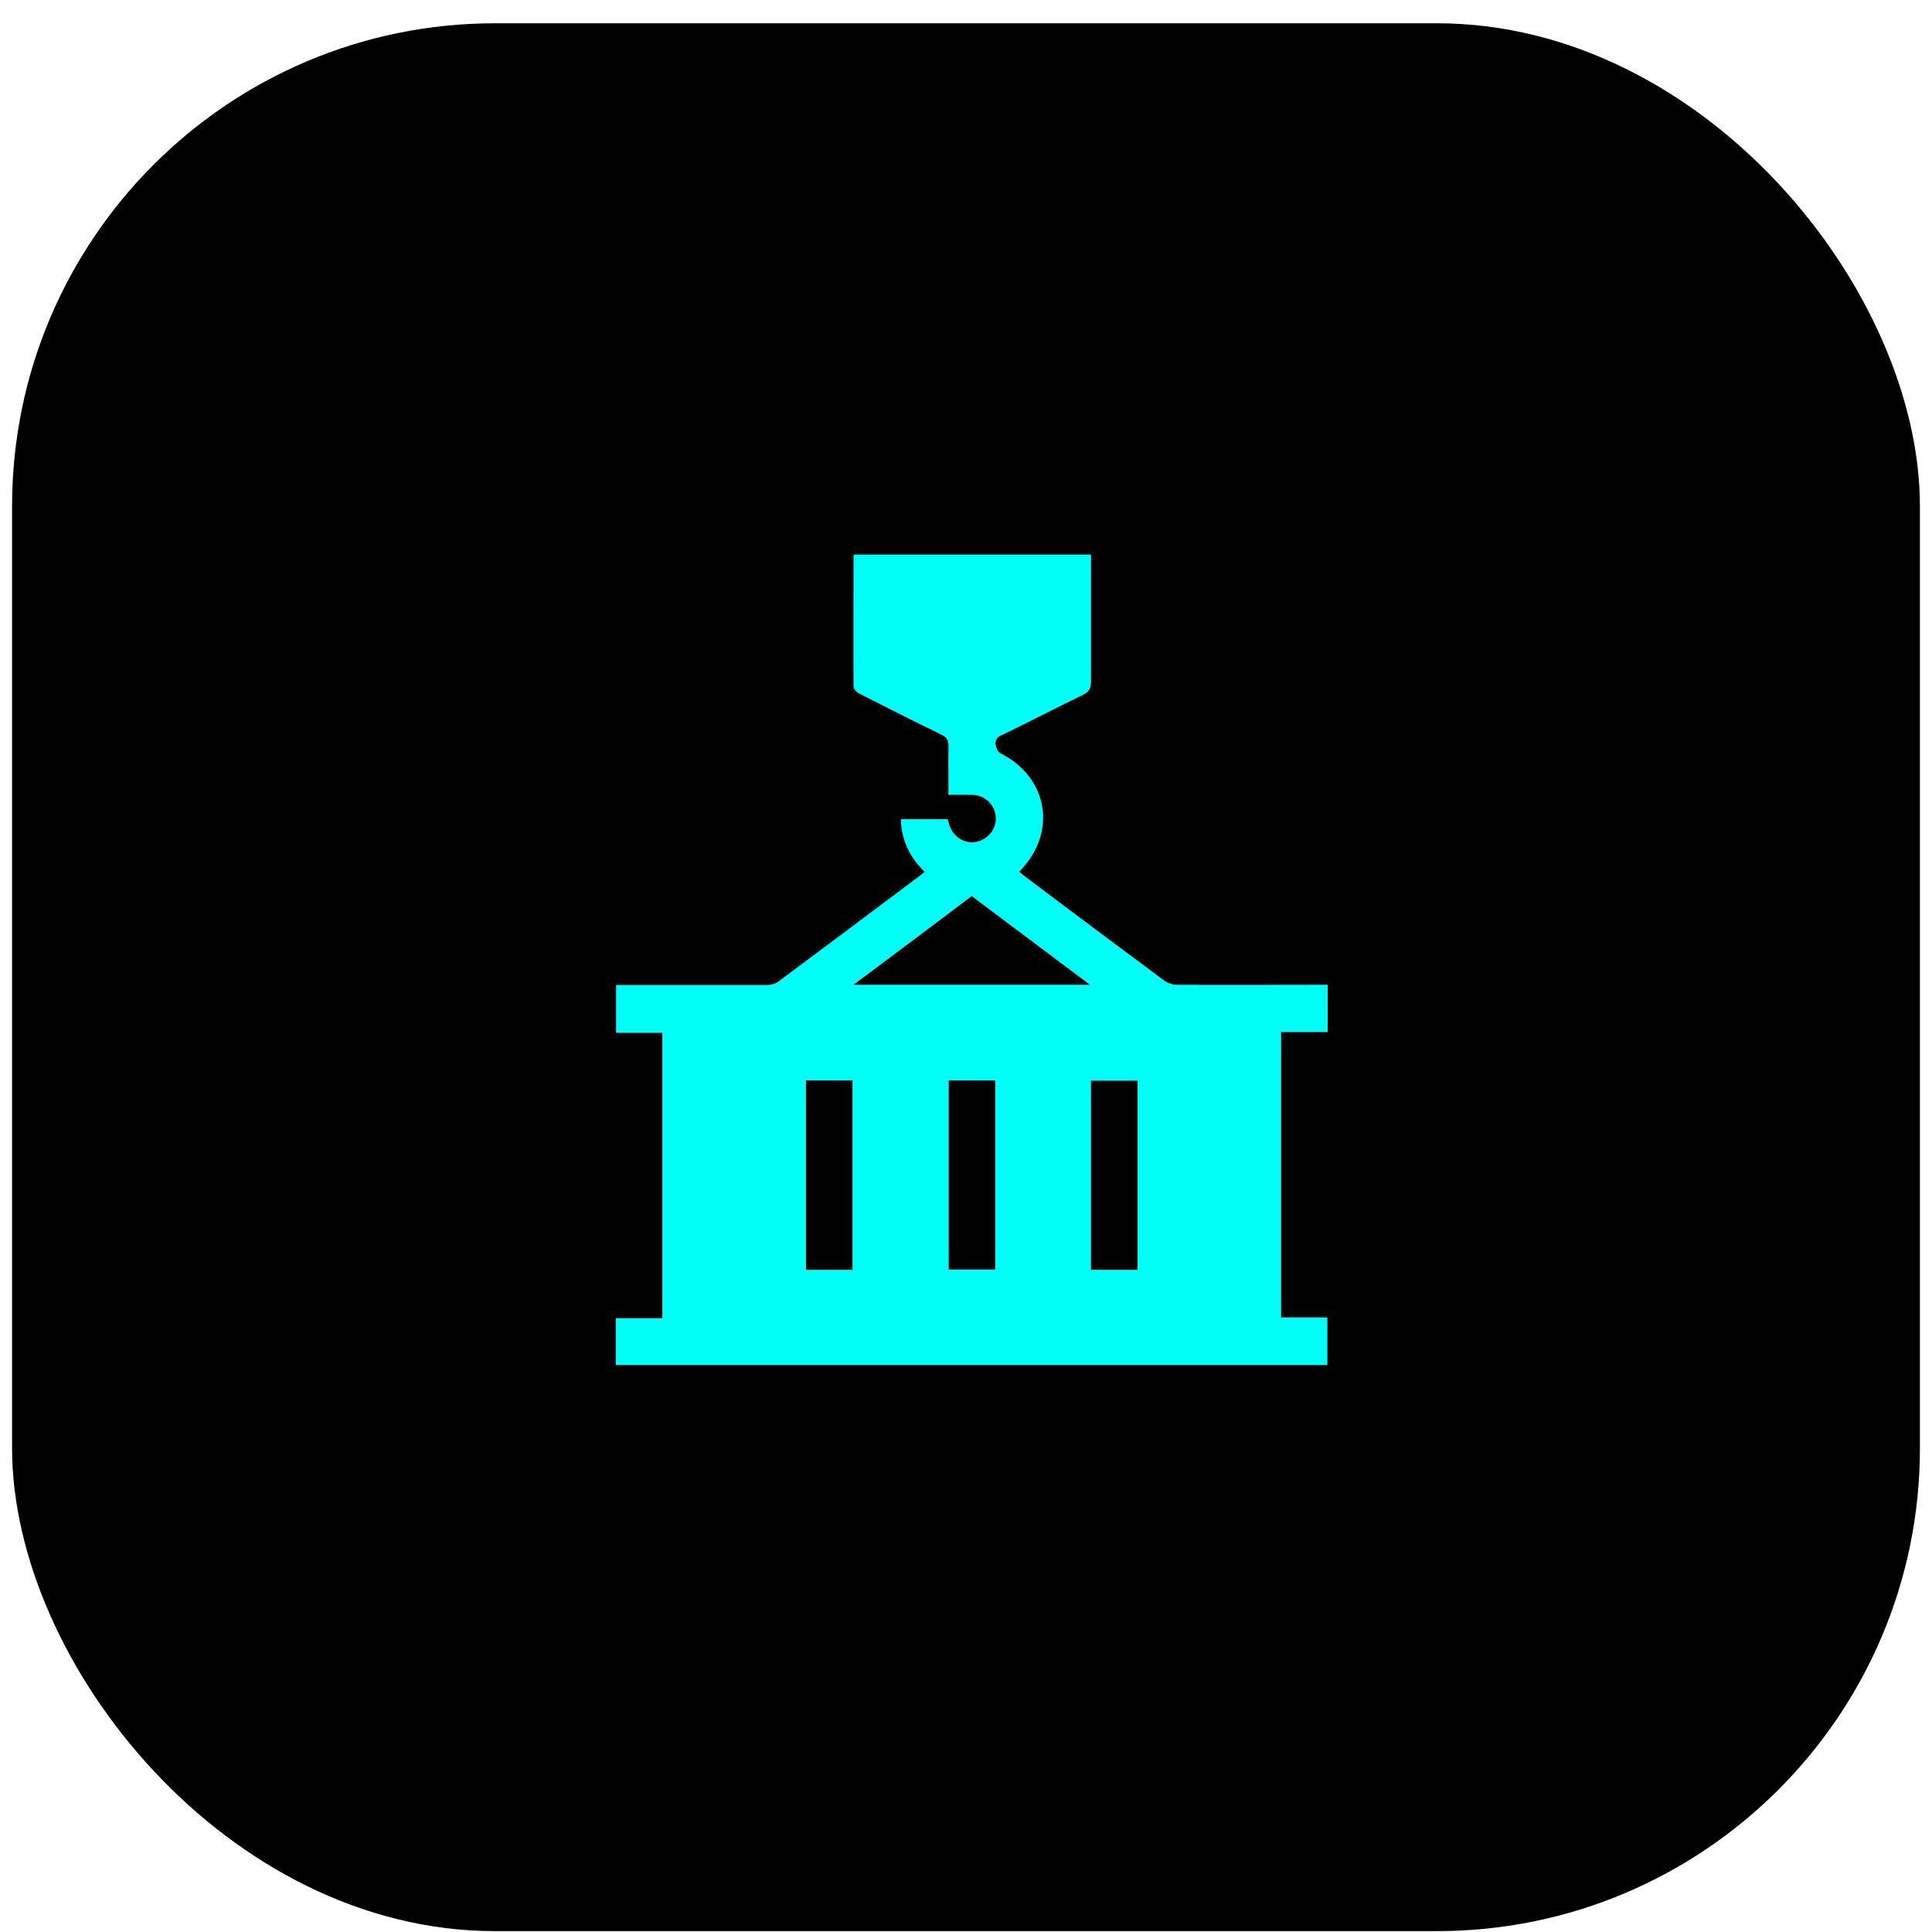
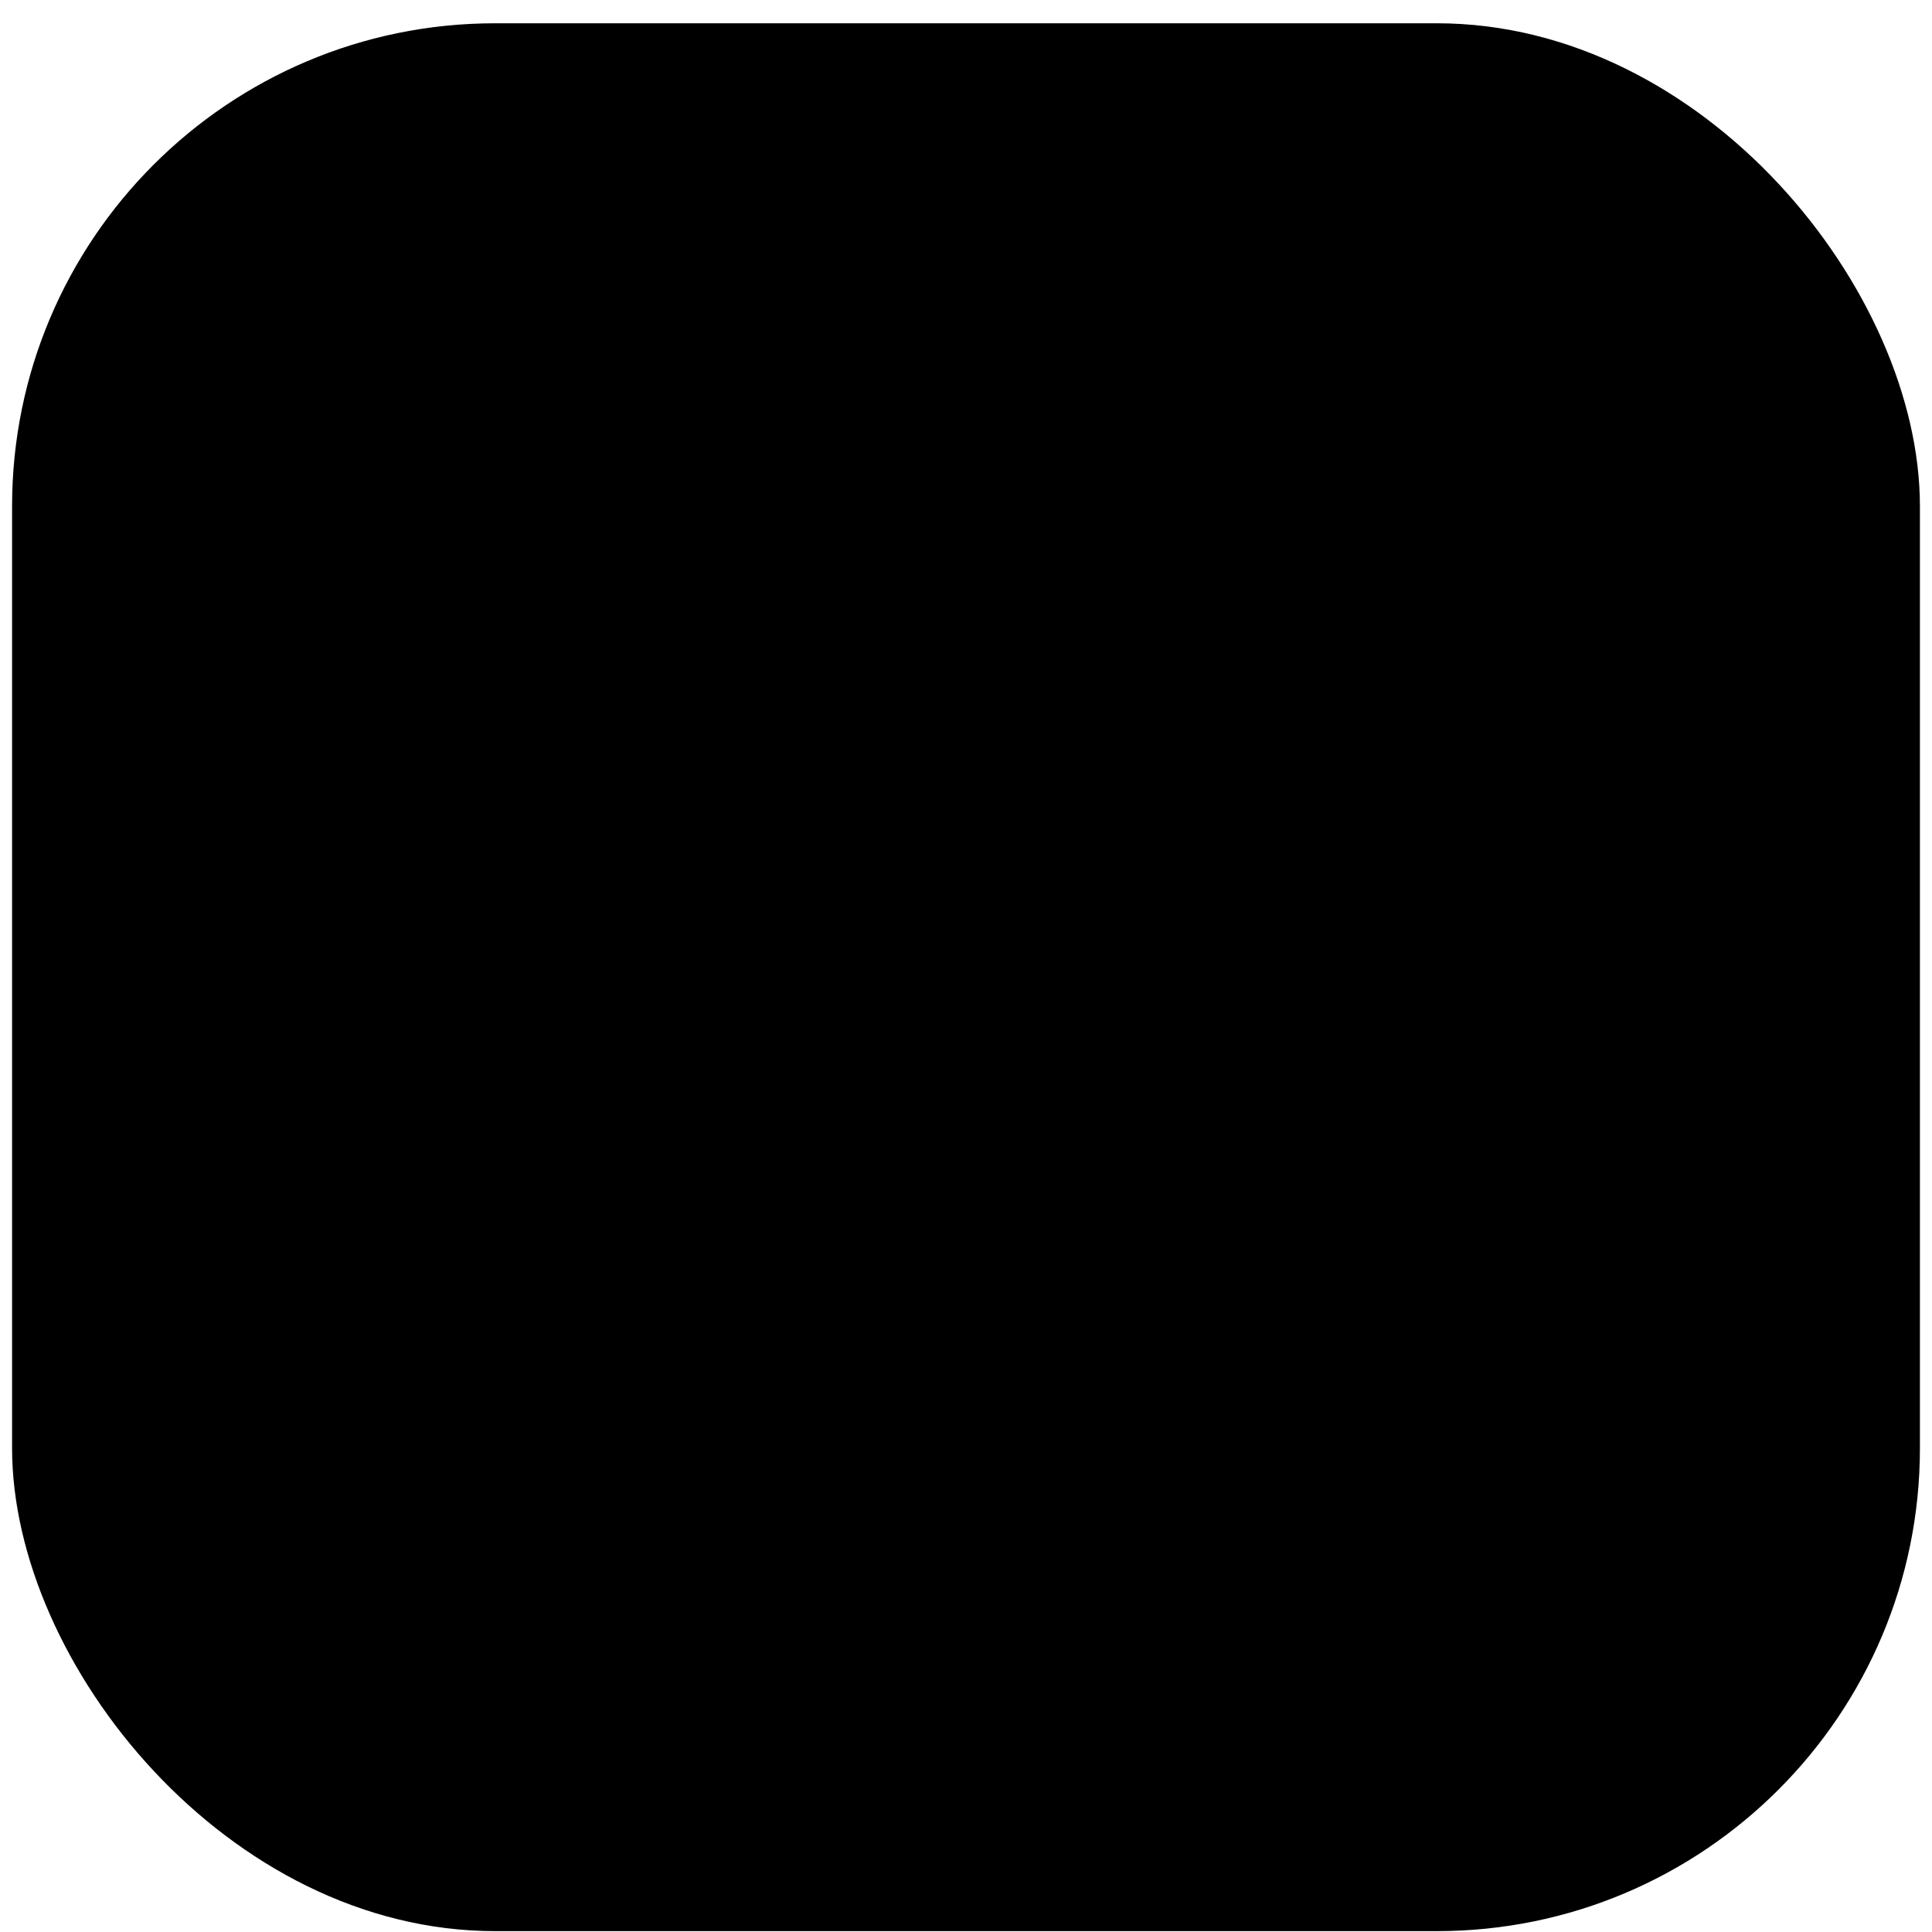
<svg xmlns="http://www.w3.org/2000/svg" width="80" height="80" viewBox="0 0 80 80" fill="none">
  <rect x="0.5" y="0.964" width="79" height="79" rx="20" fill="black" />
-   <path d="M54.976 56.522H25.5V54.584H27.427V42.769H25.511V40.788H25.857C27.828 40.788 29.788 40.788 31.759 40.788C31.911 40.788 32.095 40.744 32.214 40.658C34.196 39.185 36.166 37.702 38.148 36.218C38.191 36.185 38.235 36.153 38.289 36.099C37.682 35.514 37.325 34.81 37.303 33.922H39.242C39.263 33.998 39.285 34.085 39.318 34.182C39.48 34.659 39.946 34.951 40.411 34.864C40.909 34.767 41.267 34.323 41.234 33.836C41.202 33.338 40.801 32.937 40.292 32.915C39.967 32.904 39.642 32.915 39.274 32.915C39.274 32.233 39.263 31.562 39.274 30.901C39.274 30.641 39.198 30.522 38.971 30.414C37.834 29.861 36.697 29.288 35.571 28.714C35.462 28.66 35.343 28.519 35.343 28.421C35.333 26.624 35.343 24.837 35.343 23.039C35.343 23.018 35.354 22.996 35.365 22.964H45.176V23.321C45.176 24.956 45.176 26.602 45.176 28.237C45.176 28.519 45.078 28.66 44.829 28.779C43.692 29.331 42.566 29.916 41.429 30.468C41.234 30.565 41.202 30.695 41.234 30.858C41.256 30.977 41.321 31.128 41.407 31.183C43.378 32.157 43.79 34.41 42.285 36.012C42.263 36.034 42.241 36.066 42.209 36.099C42.295 36.164 42.371 36.24 42.458 36.305C44.374 37.745 46.28 39.174 48.208 40.604C48.349 40.712 48.565 40.777 48.739 40.777C50.699 40.788 52.648 40.777 54.608 40.777H54.976V42.737H53.048V54.551H54.965V56.511L54.976 56.522ZM45.133 40.777C43.454 39.521 41.851 38.319 40.238 37.106C38.614 38.33 37.011 39.532 35.343 40.777H45.133ZM35.3 44.74H33.373V52.58H35.3V44.74ZM39.285 52.569H41.212V44.74H39.285V52.569ZM47.103 44.751H45.176V52.58H47.103V44.751Z" fill="#00FFF7" />
</svg>